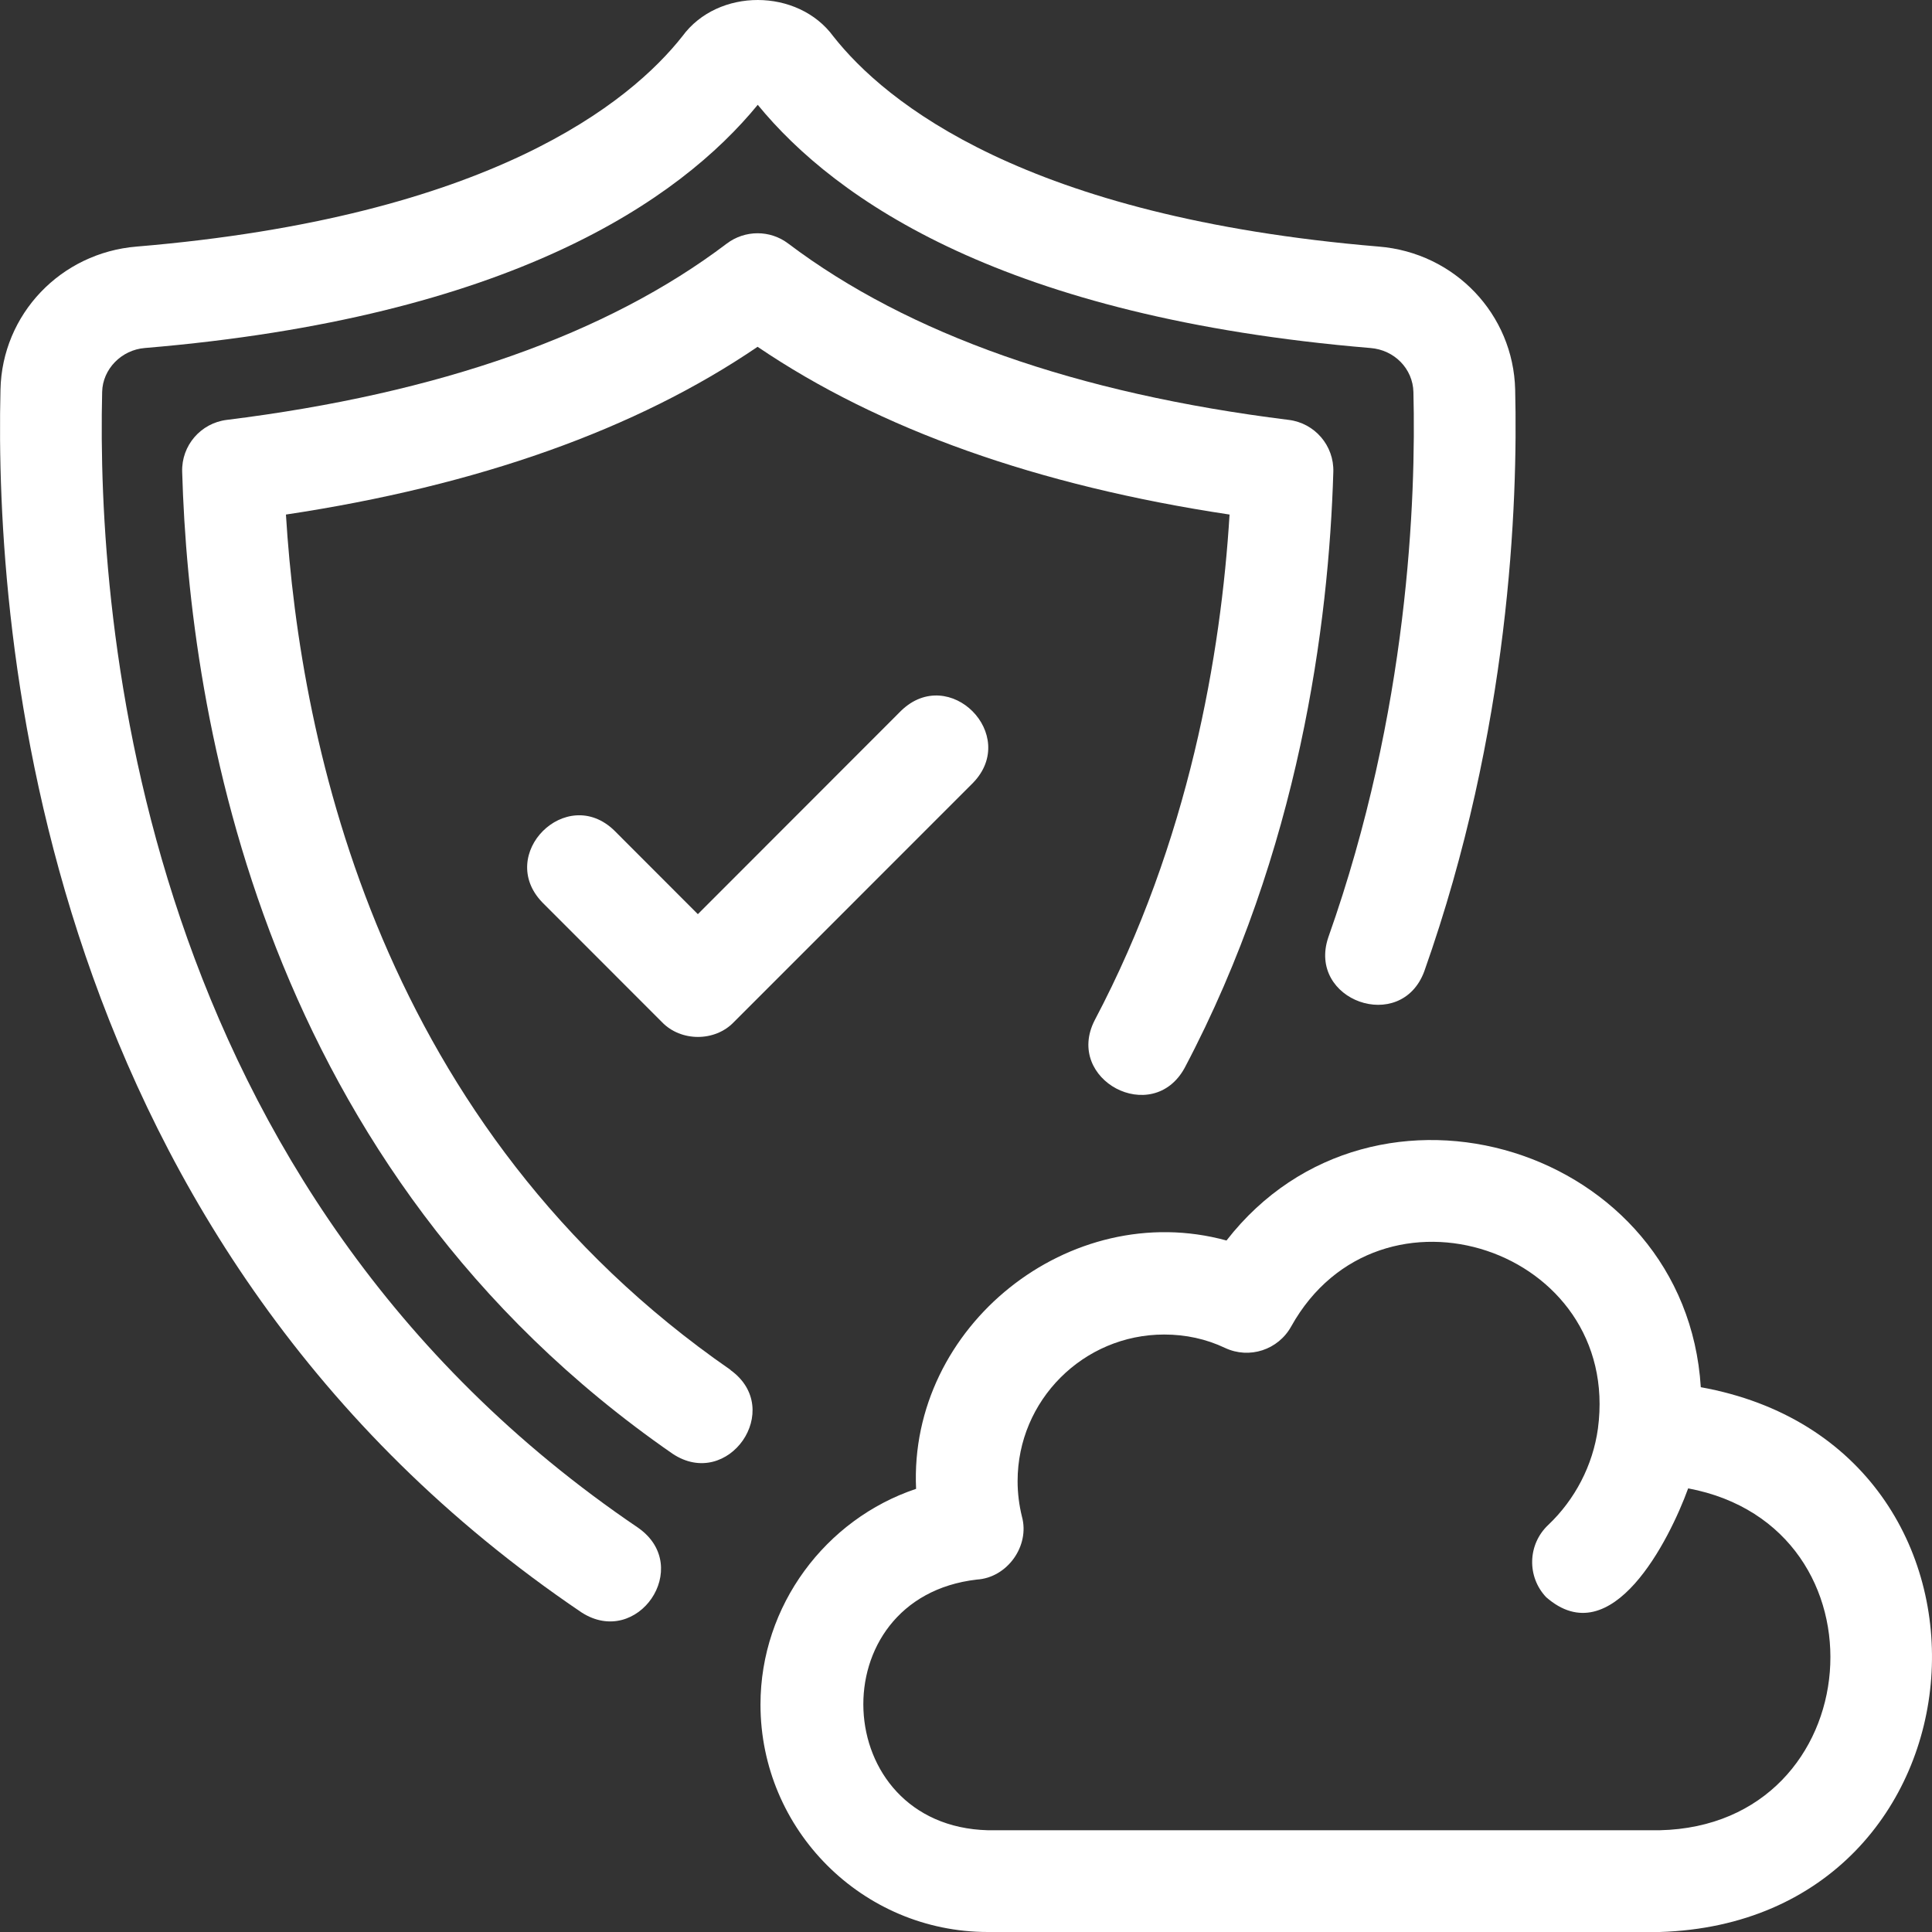
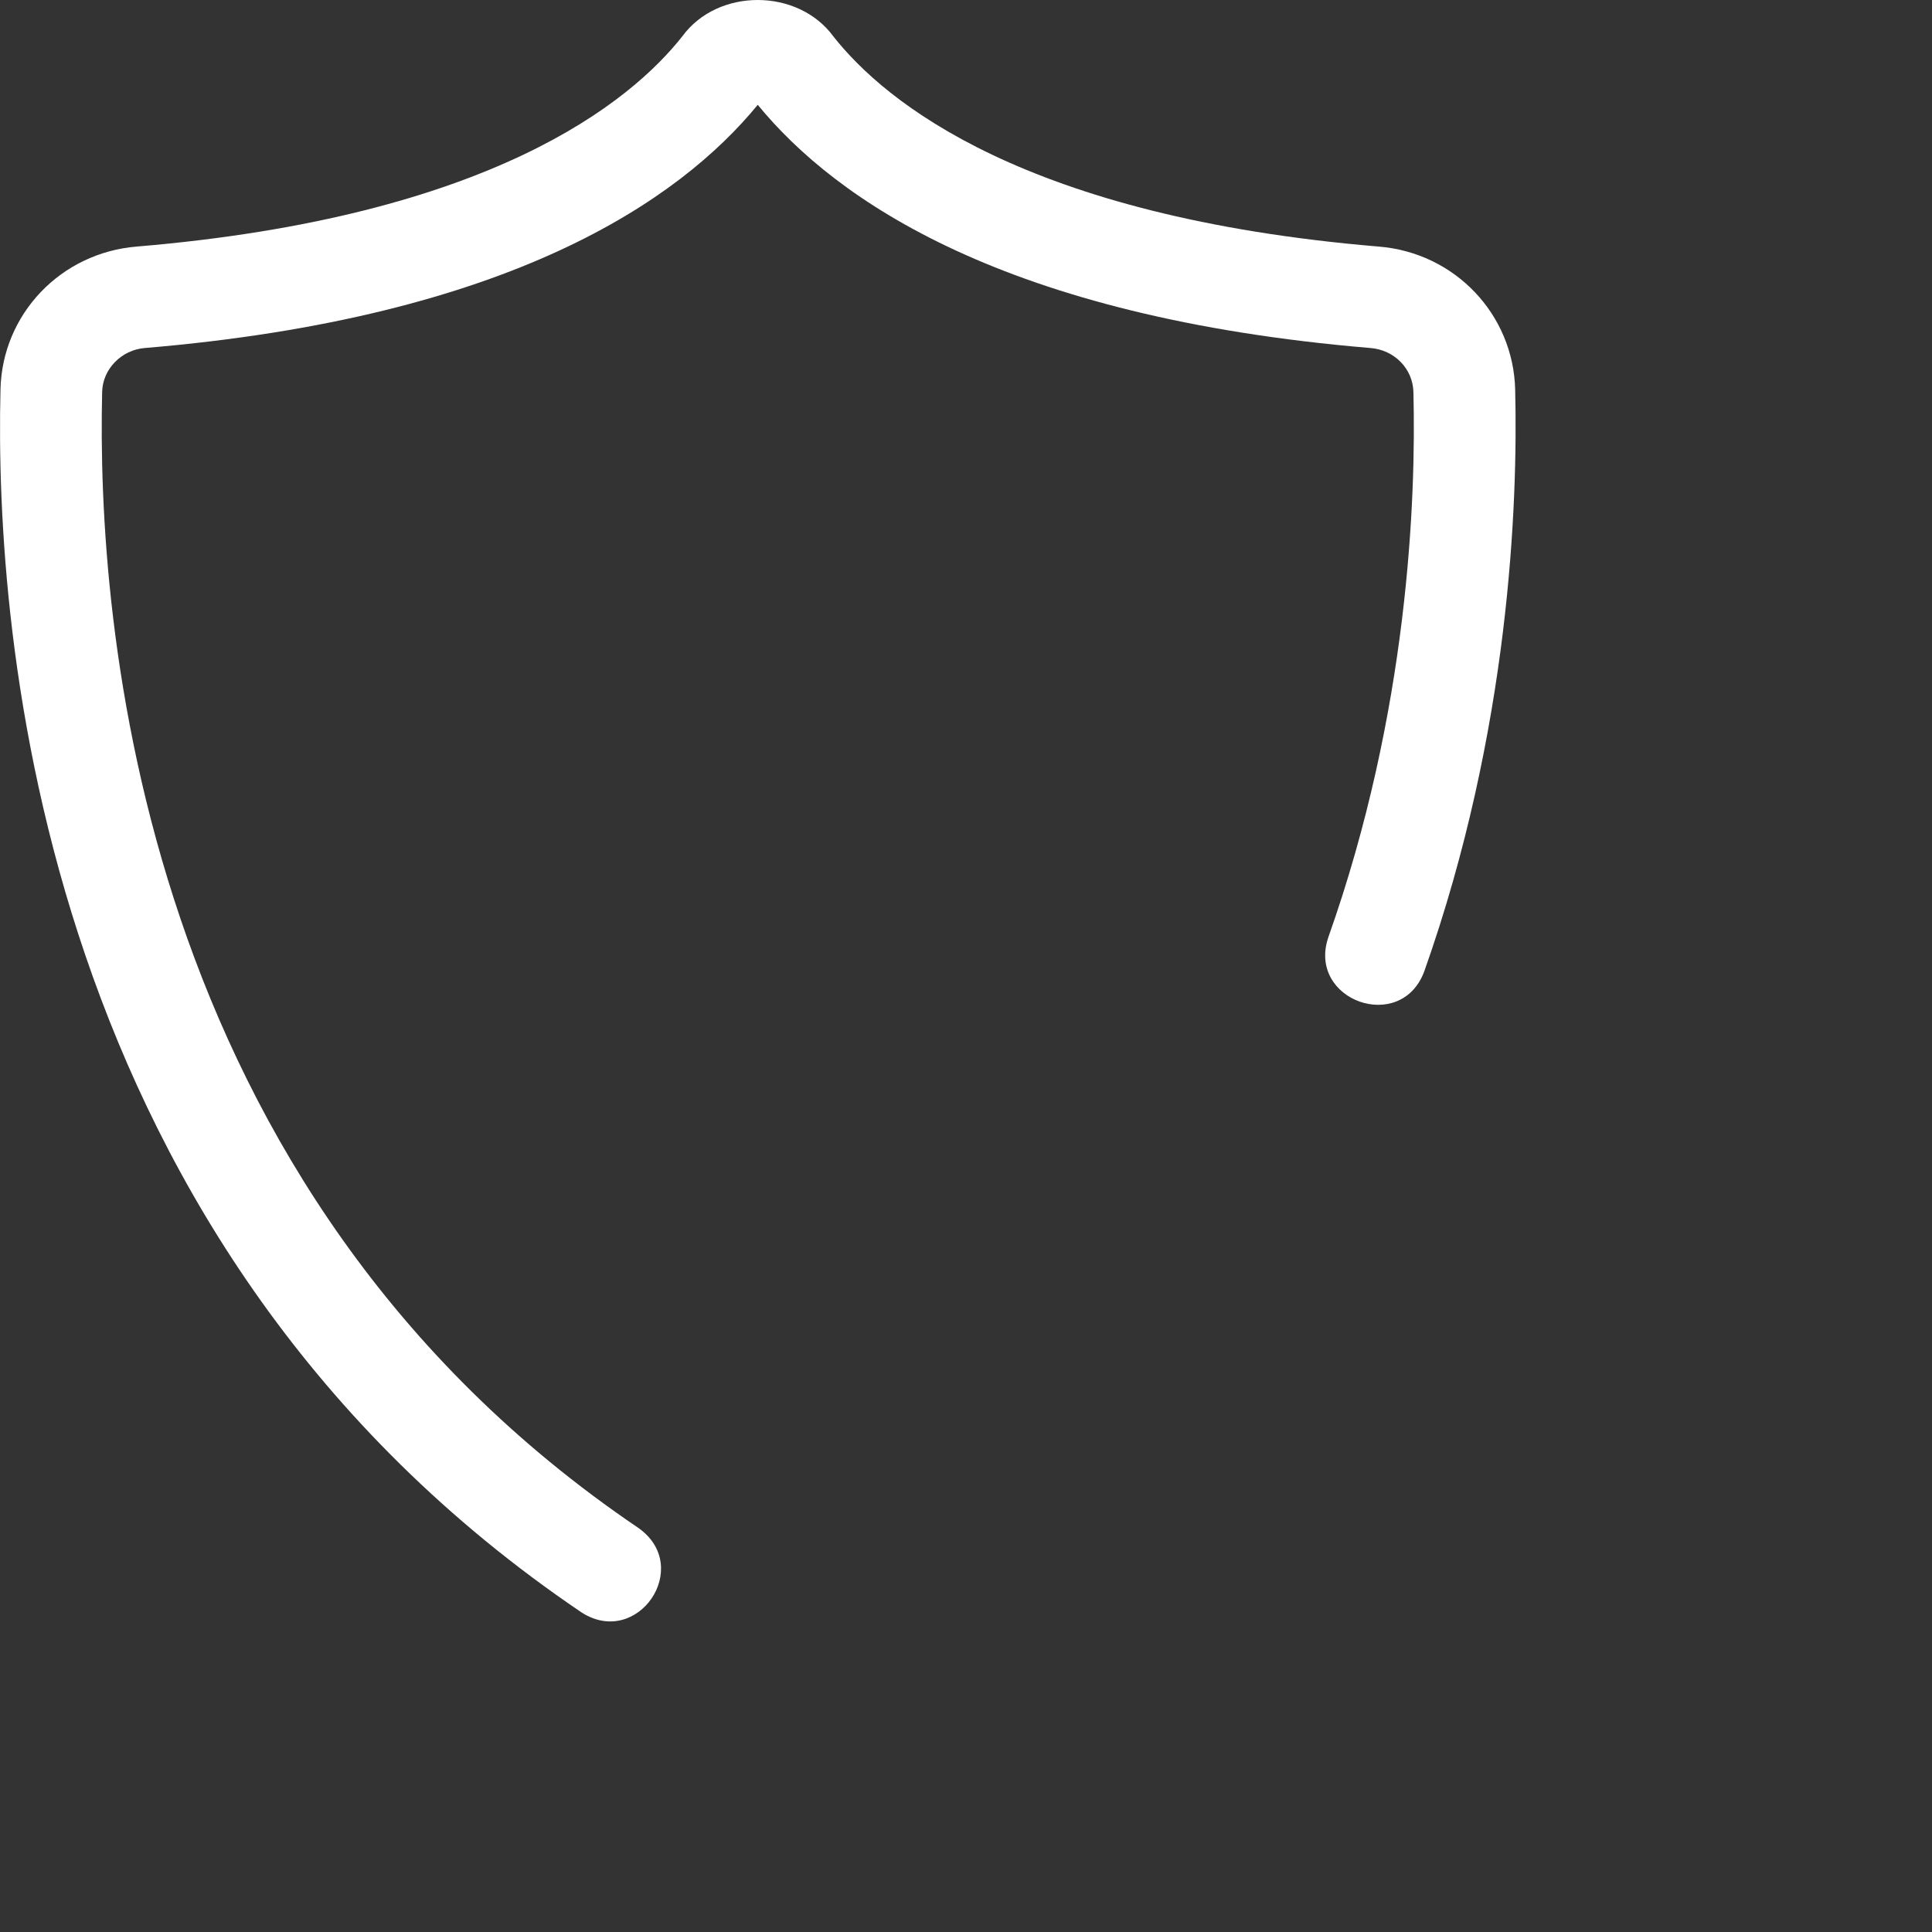
<svg xmlns="http://www.w3.org/2000/svg" width="24" height="24" viewBox="0 0 24 24" fill="none">
  <rect x="0" y="0" width="24" height="24" fill="#333333" stroke="none" />
-   <path d="M21.128 17.233C20.943 14.252 17.073 13.048 15.236 15.41C13.292 14.877 11.286 16.474 11.38 18.495C10.256 18.871 9.447 19.945 9.447 21.174C9.447 22.733 10.714 24 12.271 24H20.617C24.822 23.871 25.238 17.973 21.126 17.232L21.128 17.233ZM20.618 22.736H12.271C10.295 22.683 10.173 19.847 12.135 19.622C12.512 19.599 12.795 19.205 12.695 18.84C12.66 18.698 12.641 18.55 12.641 18.399C12.641 17.395 13.458 16.578 14.462 16.578C14.729 16.578 14.983 16.633 15.217 16.744C15.521 16.887 15.879 16.768 16.04 16.477C17.136 14.512 20.148 15.513 19.85 17.747C19.787 18.201 19.567 18.627 19.231 18.945C18.977 19.186 18.966 19.585 19.206 19.84C20.022 20.556 20.739 19.128 20.971 18.489C23.518 18.968 23.234 22.676 20.618 22.736Z" fill="white" />
  <path d="M7.931 18.981C1.711 14.773 1.2 7.71 1.269 4.868C1.275 4.586 1.508 4.346 1.8 4.323C6.337 3.943 8.44 2.489 9.413 1.302C10.382 2.486 12.483 3.943 17.023 4.323C17.322 4.346 17.551 4.581 17.558 4.87C17.591 6.192 17.498 8.83 16.501 11.643C16.234 12.428 17.404 12.847 17.693 12.066C18.757 9.061 18.856 6.248 18.822 4.841C18.8 3.904 18.072 3.139 17.127 3.063C12.732 2.695 10.995 1.268 10.353 0.453C9.912 -0.149 8.918 -0.152 8.477 0.45C7.832 1.268 6.094 2.695 1.698 3.063C0.754 3.14 0.026 3.904 0.006 4.84C-0.068 7.889 0.488 15.474 7.224 20.03C7.92 20.479 8.614 19.465 7.932 18.982L7.931 18.981Z" fill="white" />
-   <path d="M9.076 17.018C4.733 14.012 3.729 9.282 3.552 6.392C5.938 6.033 7.904 5.334 9.411 4.308C10.923 5.334 12.89 6.033 15.274 6.392C15.168 8.115 14.775 10.447 13.598 12.675C13.221 13.414 14.316 13.996 14.716 13.266C16.141 10.568 16.507 7.751 16.563 5.862C16.573 5.536 16.333 5.256 16.009 5.216C13.375 4.889 11.283 4.152 9.791 3.025C9.566 2.855 9.255 2.855 9.028 3.026C7.543 4.152 5.454 4.889 2.817 5.216C2.493 5.256 2.253 5.535 2.263 5.861C2.35 8.902 3.258 14.53 8.355 18.059C9.045 18.518 9.752 17.506 9.074 17.019L9.076 17.018Z" fill="white" />
-   <path d="M11.194 8.829L8.669 11.356L7.631 10.317C7.035 9.739 6.159 10.614 6.738 11.211L8.223 12.697C8.458 12.942 8.881 12.943 9.116 12.697L12.088 9.724C12.664 9.128 11.792 8.25 11.194 8.829Z" fill="white" />
</svg>